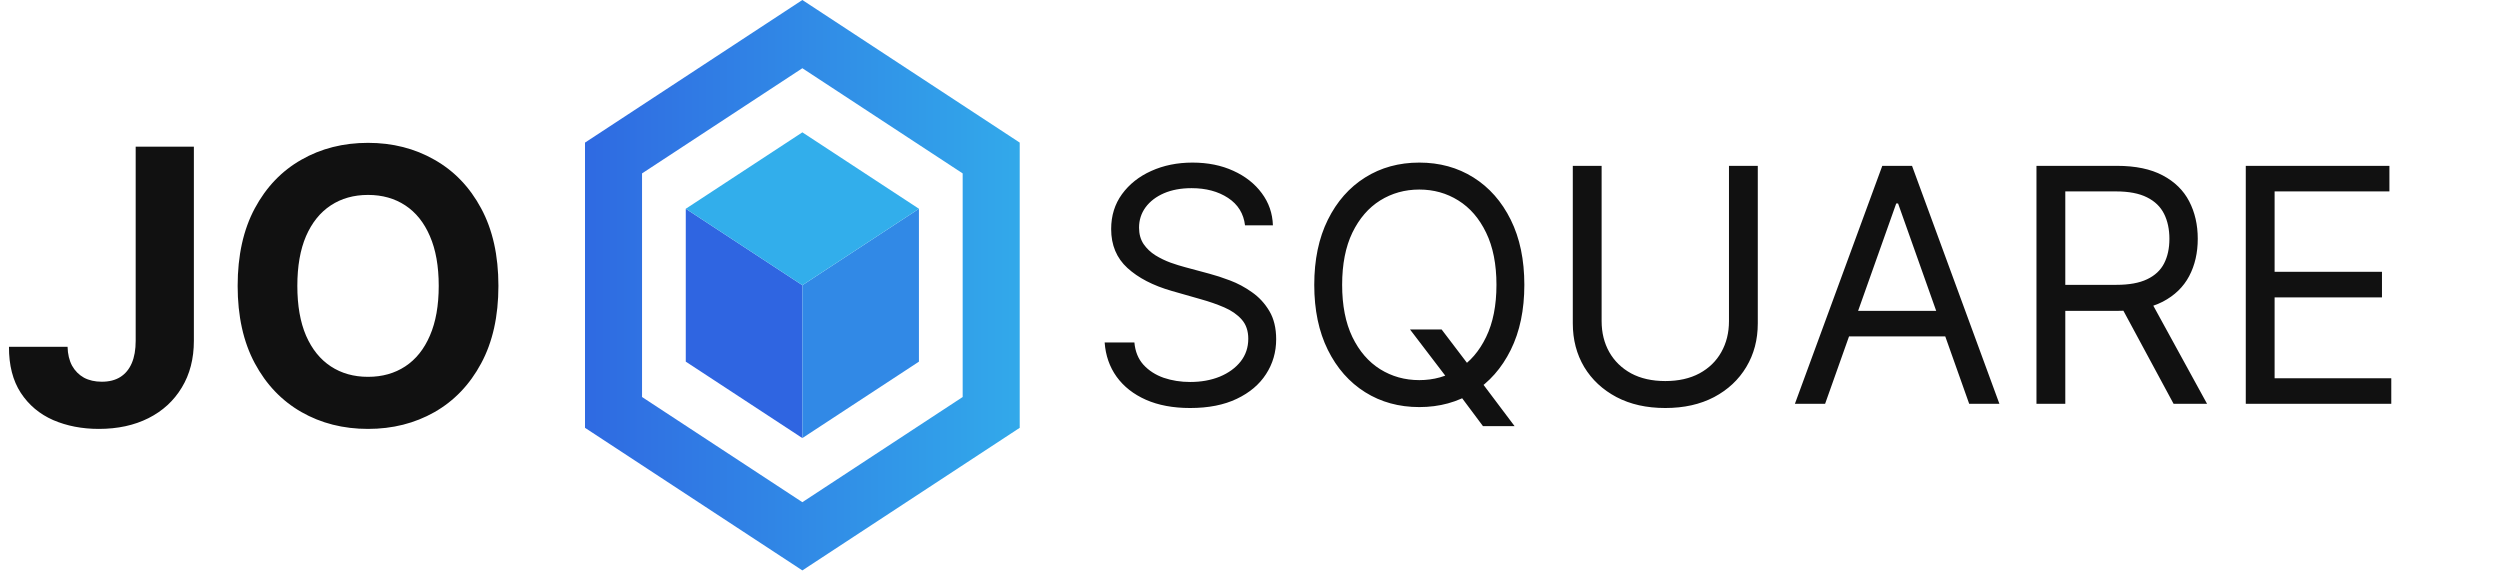
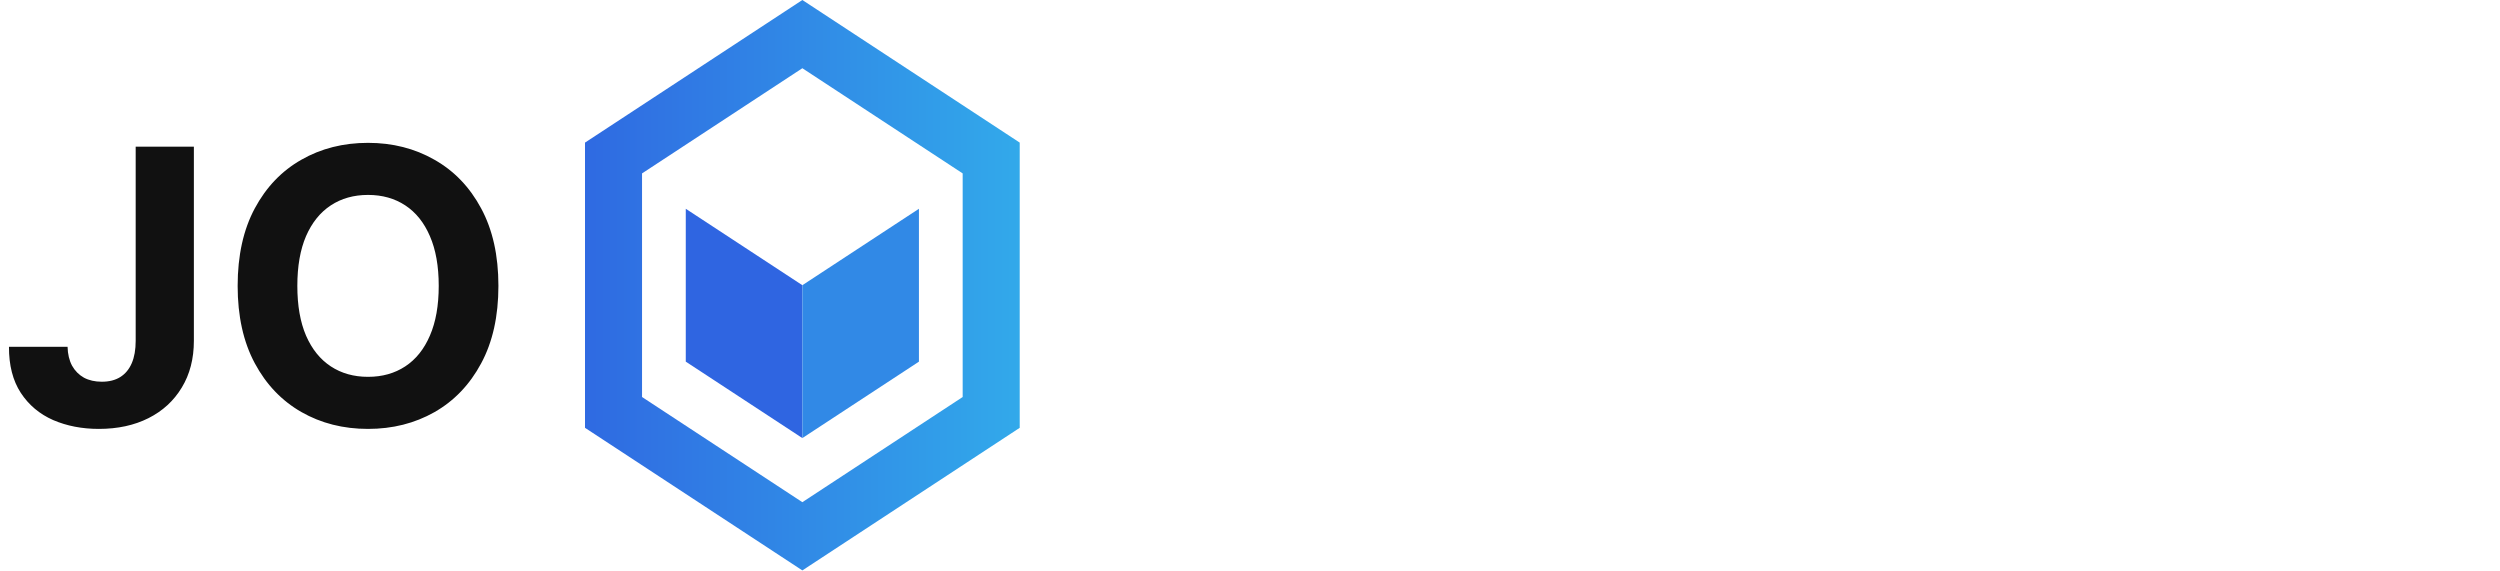
<svg xmlns="http://www.w3.org/2000/svg" width="1528" height="349" viewBox="0 0 1528 349" fill="none">
  <path d="M82.93 89.636H118.496V208.298C118.496 219.267 116.031 228.795 111.1 236.883C106.225 244.972 99.439 251.204 90.742 255.58C82.044 259.957 71.934 262.145 60.411 262.145C50.163 262.145 40.856 260.344 32.491 256.744C24.181 253.087 17.589 247.548 12.714 240.124C7.839 232.646 5.429 223.256 5.484 211.954H41.299C41.41 216.442 42.324 220.292 44.041 223.505C45.814 226.663 48.224 229.1 51.271 230.817C54.373 232.479 58.029 233.31 62.239 233.31C66.671 233.31 70.41 232.369 73.457 230.485C76.56 228.546 78.914 225.721 80.521 222.009C82.127 218.298 82.93 213.727 82.93 208.298V89.636ZM304.632 174.727C304.632 193.285 301.114 209.074 294.079 222.092C287.099 235.111 277.57 245.055 265.494 251.924C253.472 258.738 239.955 262.145 224.942 262.145C209.819 262.145 196.246 258.71 184.225 251.841C172.204 244.972 162.703 235.028 155.723 222.009C148.743 208.991 145.253 193.23 145.253 174.727C145.253 156.169 148.743 140.381 155.723 127.362C162.703 114.344 172.204 104.427 184.225 97.614C196.246 90.744 209.819 87.31 224.942 87.31C239.955 87.31 253.472 90.744 265.494 97.614C277.57 104.427 287.099 114.344 294.079 127.362C301.114 140.381 304.632 156.169 304.632 174.727ZM268.153 174.727C268.153 162.706 266.352 152.568 262.751 144.314C259.206 136.06 254.192 129.8 247.711 125.534C241.229 121.268 233.64 119.136 224.942 119.136C216.245 119.136 208.656 121.268 202.174 125.534C195.692 129.8 190.651 136.06 187.05 144.314C183.505 152.568 181.732 162.706 181.732 174.727C181.732 186.749 183.505 196.886 187.05 205.141C190.651 213.395 195.692 219.655 202.174 223.92C208.656 228.186 216.245 230.319 224.942 230.319C233.64 230.319 241.229 228.186 247.711 223.92C254.192 219.655 259.206 213.395 262.751 205.141C266.352 196.886 268.153 186.749 268.153 174.727Z" fill="#111111" />
  <path d="M419.145 221.035L490.4 267.753L490.4 174.318L419.145 127.601V221.035Z" fill="#2F65E1" />
  <path d="M561.655 221.035V127.601L490.4 174.318L490.4 267.753L561.655 221.035Z" fill="#3189E6" />
-   <path d="M561.655 127.601L490.4 80.883L419.145 127.601L490.4 174.318L561.655 127.601Z" fill="#32AEEB" />
  <path d="M374.984 96.571L490.4 20.849L605.816 96.571V252.065L490.4 327.788L374.984 252.065V96.571Z" stroke="url(#paint0_linear_30_51)" stroke-width="34.864" />
-   <path d="M760.959 137.727C760.107 130.53 756.65 124.943 750.59 120.966C744.529 116.989 737.096 115 728.289 115C721.849 115 716.215 116.042 711.385 118.125C706.603 120.208 702.863 123.073 700.164 126.719C697.512 130.365 696.186 134.508 696.186 139.148C696.186 143.03 697.11 146.368 698.956 149.162C700.85 151.908 703.265 154.204 706.201 156.051C709.136 157.85 712.214 159.342 715.434 160.525C718.653 161.662 721.613 162.585 724.311 163.295L739.084 167.273C742.872 168.267 747.086 169.64 751.726 171.392C756.414 173.144 760.888 175.535 765.149 178.565C769.458 181.548 773.009 185.383 775.803 190.071C778.596 194.758 779.993 200.511 779.993 207.329C779.993 215.189 777.934 222.292 773.814 228.636C769.742 234.981 763.776 240.024 755.917 243.764C748.104 247.505 738.611 249.375 727.436 249.375C717.02 249.375 708 247.694 700.377 244.332C692.801 240.971 686.835 236.283 682.479 230.27C678.17 224.257 675.732 217.273 675.164 209.318H693.346C693.819 214.811 695.666 219.356 698.885 222.954C702.152 226.506 706.272 229.157 711.243 230.909C716.262 232.614 721.66 233.466 727.436 233.466C734.16 233.466 740.197 232.377 745.547 230.199C750.898 227.973 755.135 224.896 758.26 220.966C761.385 216.989 762.948 212.348 762.948 207.045C762.948 202.216 761.598 198.286 758.899 195.256C756.201 192.225 752.649 189.763 748.246 187.869C743.843 185.975 739.084 184.318 733.971 182.898L716.073 177.784C704.709 174.517 695.713 169.853 689.084 163.793C682.455 157.732 679.141 149.801 679.141 140C679.141 131.856 681.343 124.754 685.746 118.693C690.197 112.585 696.163 107.85 703.644 104.489C711.172 101.079 719.577 99.375 728.857 99.375C738.232 99.375 746.565 101.056 753.857 104.418C761.149 107.732 766.925 112.277 771.186 118.054C775.495 123.83 777.768 130.388 778.005 137.727H760.959ZM861.794 201.364H881.112L897.305 222.67L901.566 228.352L925.714 260.454H906.396L890.487 239.148L886.51 233.75L861.794 201.364ZM931.68 174.091C931.68 189.432 928.91 202.689 923.37 213.864C917.831 225.038 910.231 233.655 900.572 239.716C890.913 245.776 879.881 248.807 867.475 248.807C855.07 248.807 844.038 245.776 834.379 239.716C824.72 233.655 817.12 225.038 811.581 213.864C806.041 202.689 803.271 189.432 803.271 174.091C803.271 158.75 806.041 145.492 811.581 134.318C817.12 123.144 824.72 114.526 834.379 108.466C844.038 102.405 855.07 99.375 867.475 99.375C879.881 99.375 890.913 102.405 900.572 108.466C910.231 114.526 917.831 123.144 923.37 134.318C928.91 145.492 931.68 158.75 931.68 174.091ZM914.635 174.091C914.635 161.496 912.528 150.866 908.314 142.202C904.147 133.537 898.489 126.979 891.339 122.528C884.237 118.078 876.282 115.852 867.475 115.852C858.669 115.852 850.69 118.078 843.541 122.528C836.439 126.979 830.78 133.537 826.566 142.202C822.4 150.866 820.316 161.496 820.316 174.091C820.316 186.686 822.4 197.315 826.566 205.98C830.78 214.645 836.439 221.203 843.541 225.653C850.69 230.104 858.669 232.329 867.475 232.329C876.282 232.329 884.237 230.104 891.339 225.653C898.489 221.203 904.147 214.645 908.314 205.98C912.528 197.315 914.635 186.686 914.635 174.091ZM1056.75 101.364H1074.36V197.67C1074.36 207.614 1072.02 216.491 1067.33 224.304C1062.69 232.069 1056.14 238.201 1047.66 242.699C1039.18 247.15 1029.24 249.375 1017.83 249.375C1006.42 249.375 996.476 247.15 988.001 242.699C979.526 238.201 972.944 232.069 968.257 224.304C963.617 216.491 961.296 207.614 961.296 197.67V101.364H978.91V196.25C978.91 203.352 980.473 209.673 983.598 215.213C986.723 220.705 991.173 225.038 996.95 228.21C1002.77 231.335 1009.73 232.898 1017.83 232.898C1025.93 232.898 1032.89 231.335 1038.71 228.21C1044.54 225.038 1048.99 220.705 1052.06 215.213C1055.19 209.673 1056.75 203.352 1056.75 196.25V101.364ZM1115.5 246.818H1097.04L1150.45 101.364H1168.63L1222.04 246.818H1203.57L1160.11 124.375H1158.97L1115.5 246.818ZM1122.32 190H1196.75V205.625H1122.32V190ZM1244.69 246.818V101.364H1293.84C1305.21 101.364 1314.53 103.305 1321.83 107.187C1329.12 111.023 1334.52 116.302 1338.02 123.026C1341.52 129.749 1343.27 137.396 1343.27 145.966C1343.27 154.536 1341.52 162.135 1338.02 168.764C1334.52 175.393 1329.14 180.601 1321.9 184.389C1314.65 188.13 1305.4 190 1294.13 190H1254.35V174.091H1293.56C1301.32 174.091 1307.57 172.954 1312.31 170.682C1317.09 168.409 1320.55 165.189 1322.68 161.023C1324.86 156.809 1325.94 151.79 1325.94 145.966C1325.94 140.142 1324.86 135.052 1322.68 130.696C1320.5 126.34 1317.02 122.978 1312.24 120.611C1307.46 118.196 1301.13 116.989 1293.27 116.989H1262.31V246.818H1244.69ZM1313.16 181.477L1348.96 246.818H1328.5L1293.27 181.477H1313.16ZM1372.62 246.818V101.364H1460.41V116.989H1390.24V166.136H1455.86V181.761H1390.24V231.193H1461.55V246.818H1372.62Z" fill="#111111" />
  <defs>
    <linearGradient id="paint0_linear_30_51" x1="337" y1="174.318" x2="643.8" y2="174.318" gradientUnits="userSpaceOnUse">
      <stop stop-color="#2F65E1" />
      <stop offset="1" stop-color="#32AEEB" />
    </linearGradient>
  </defs>
</svg>